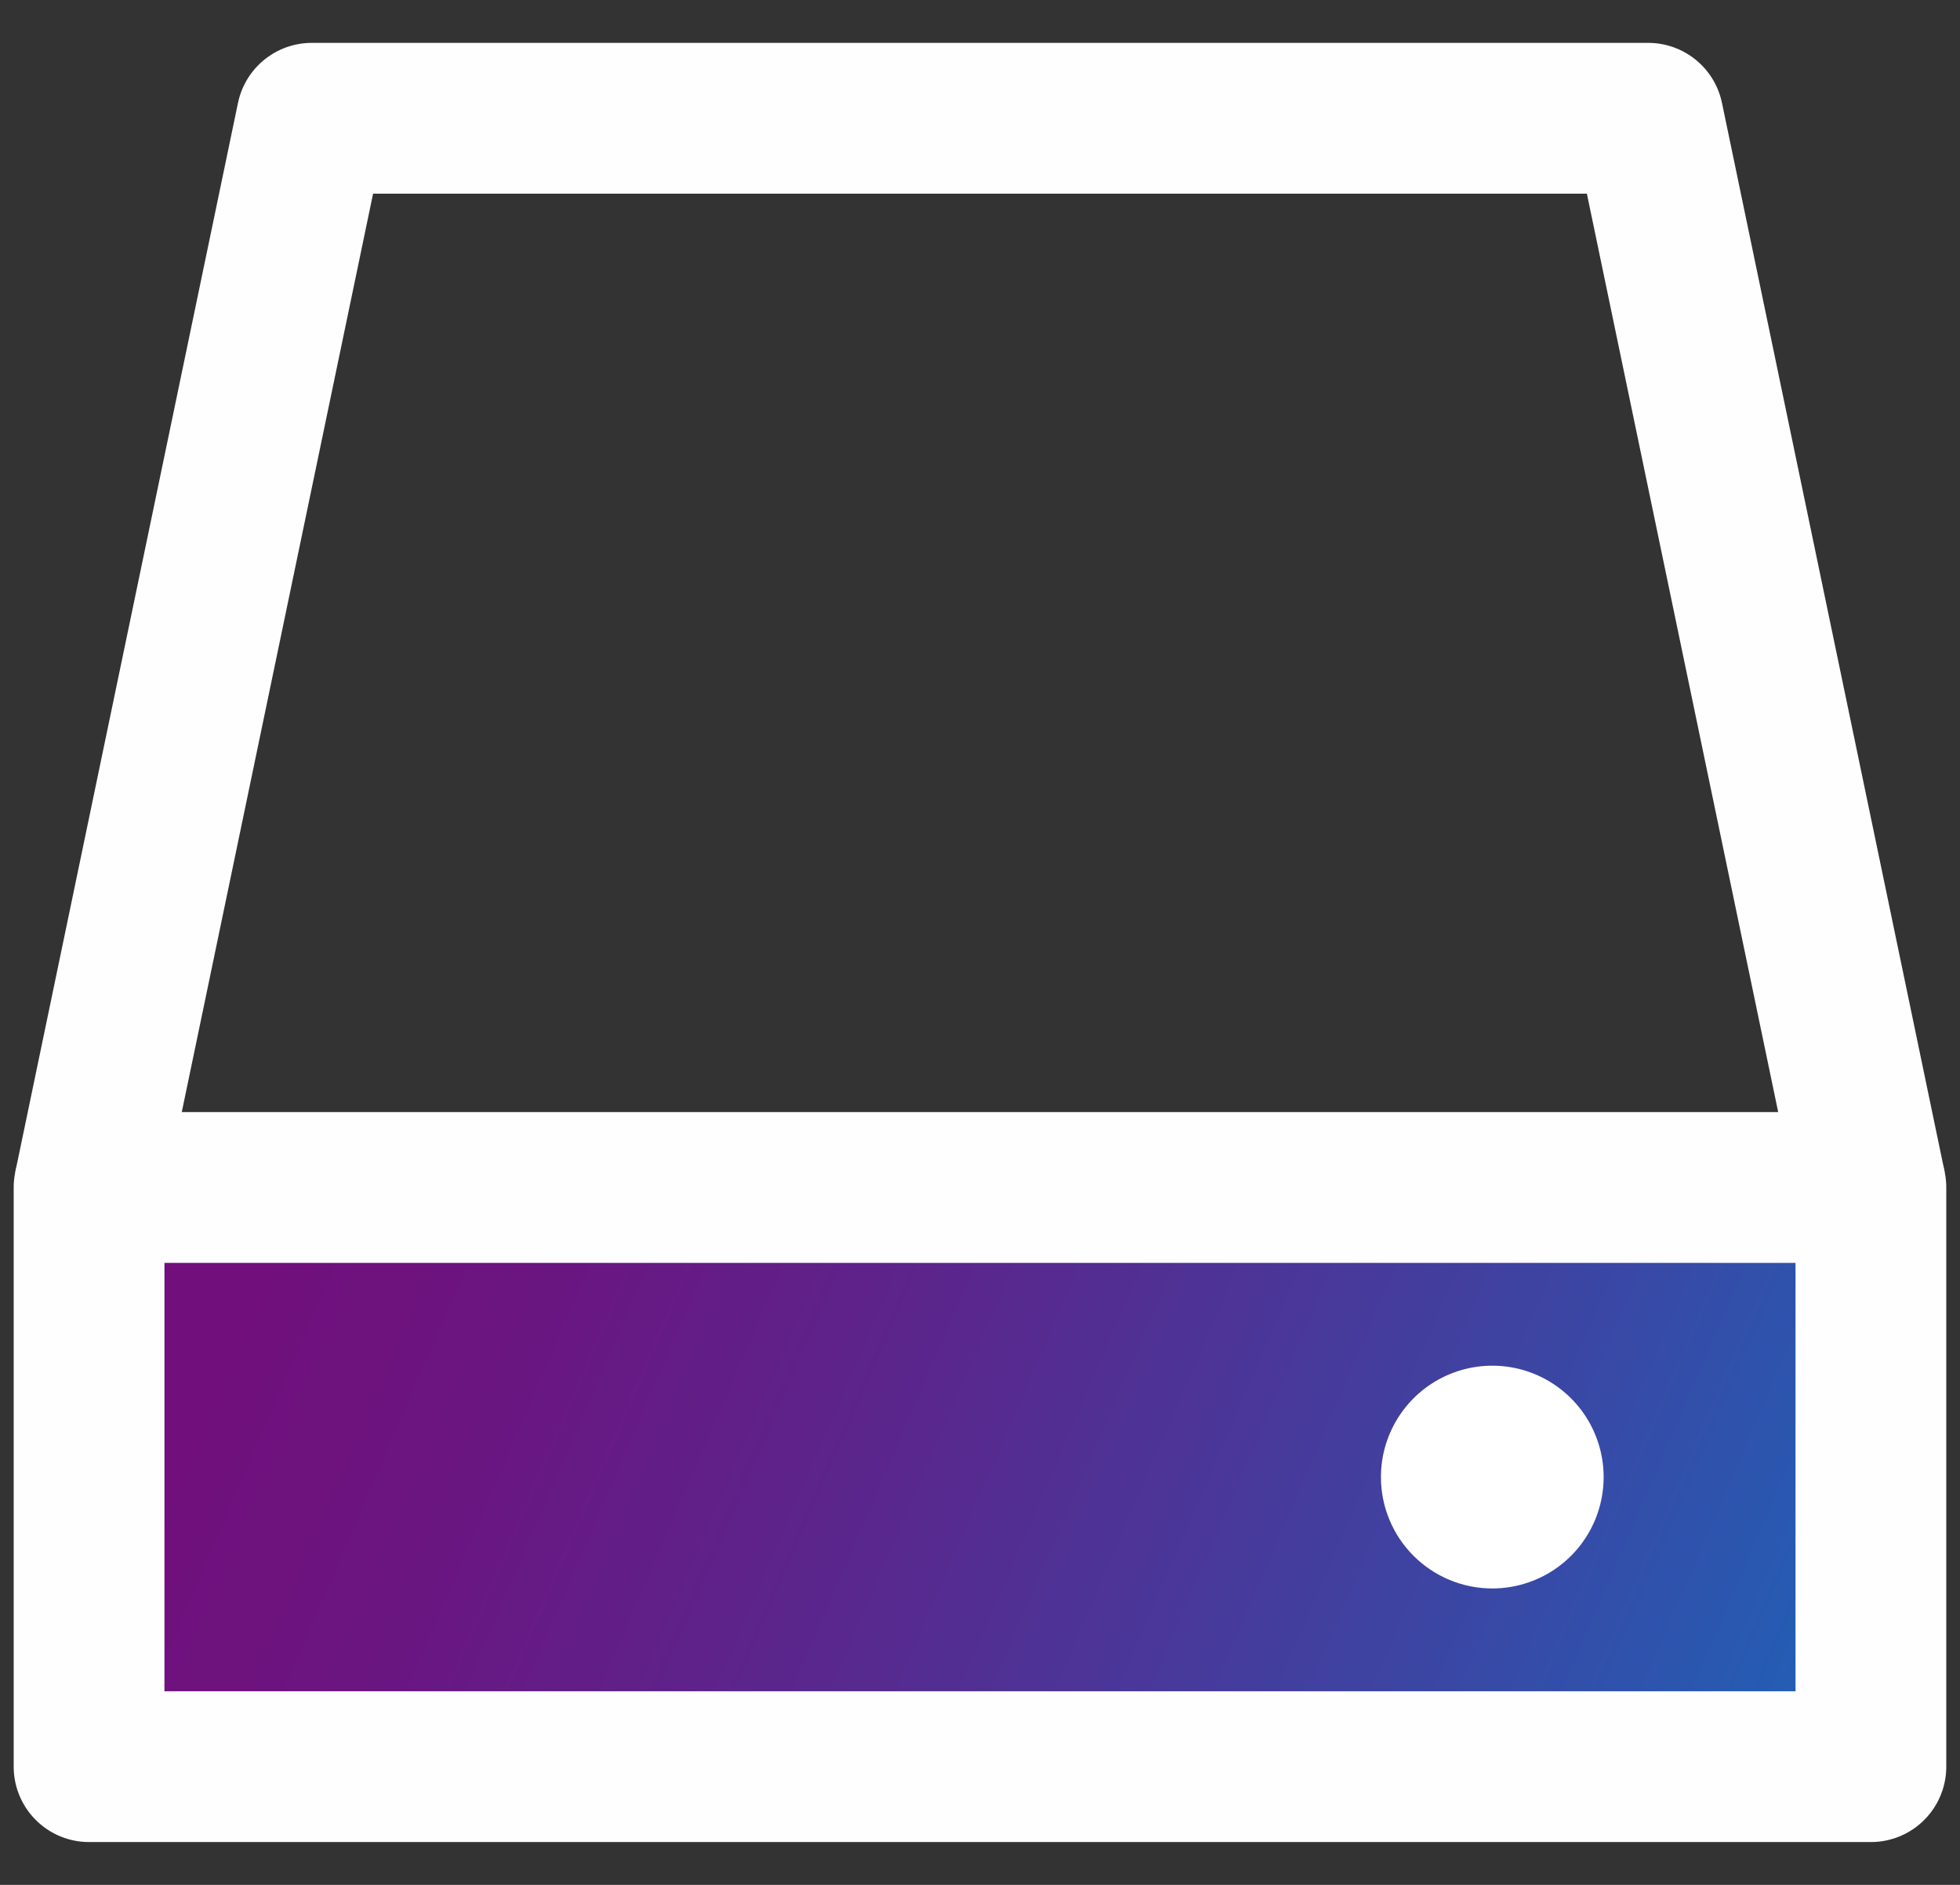
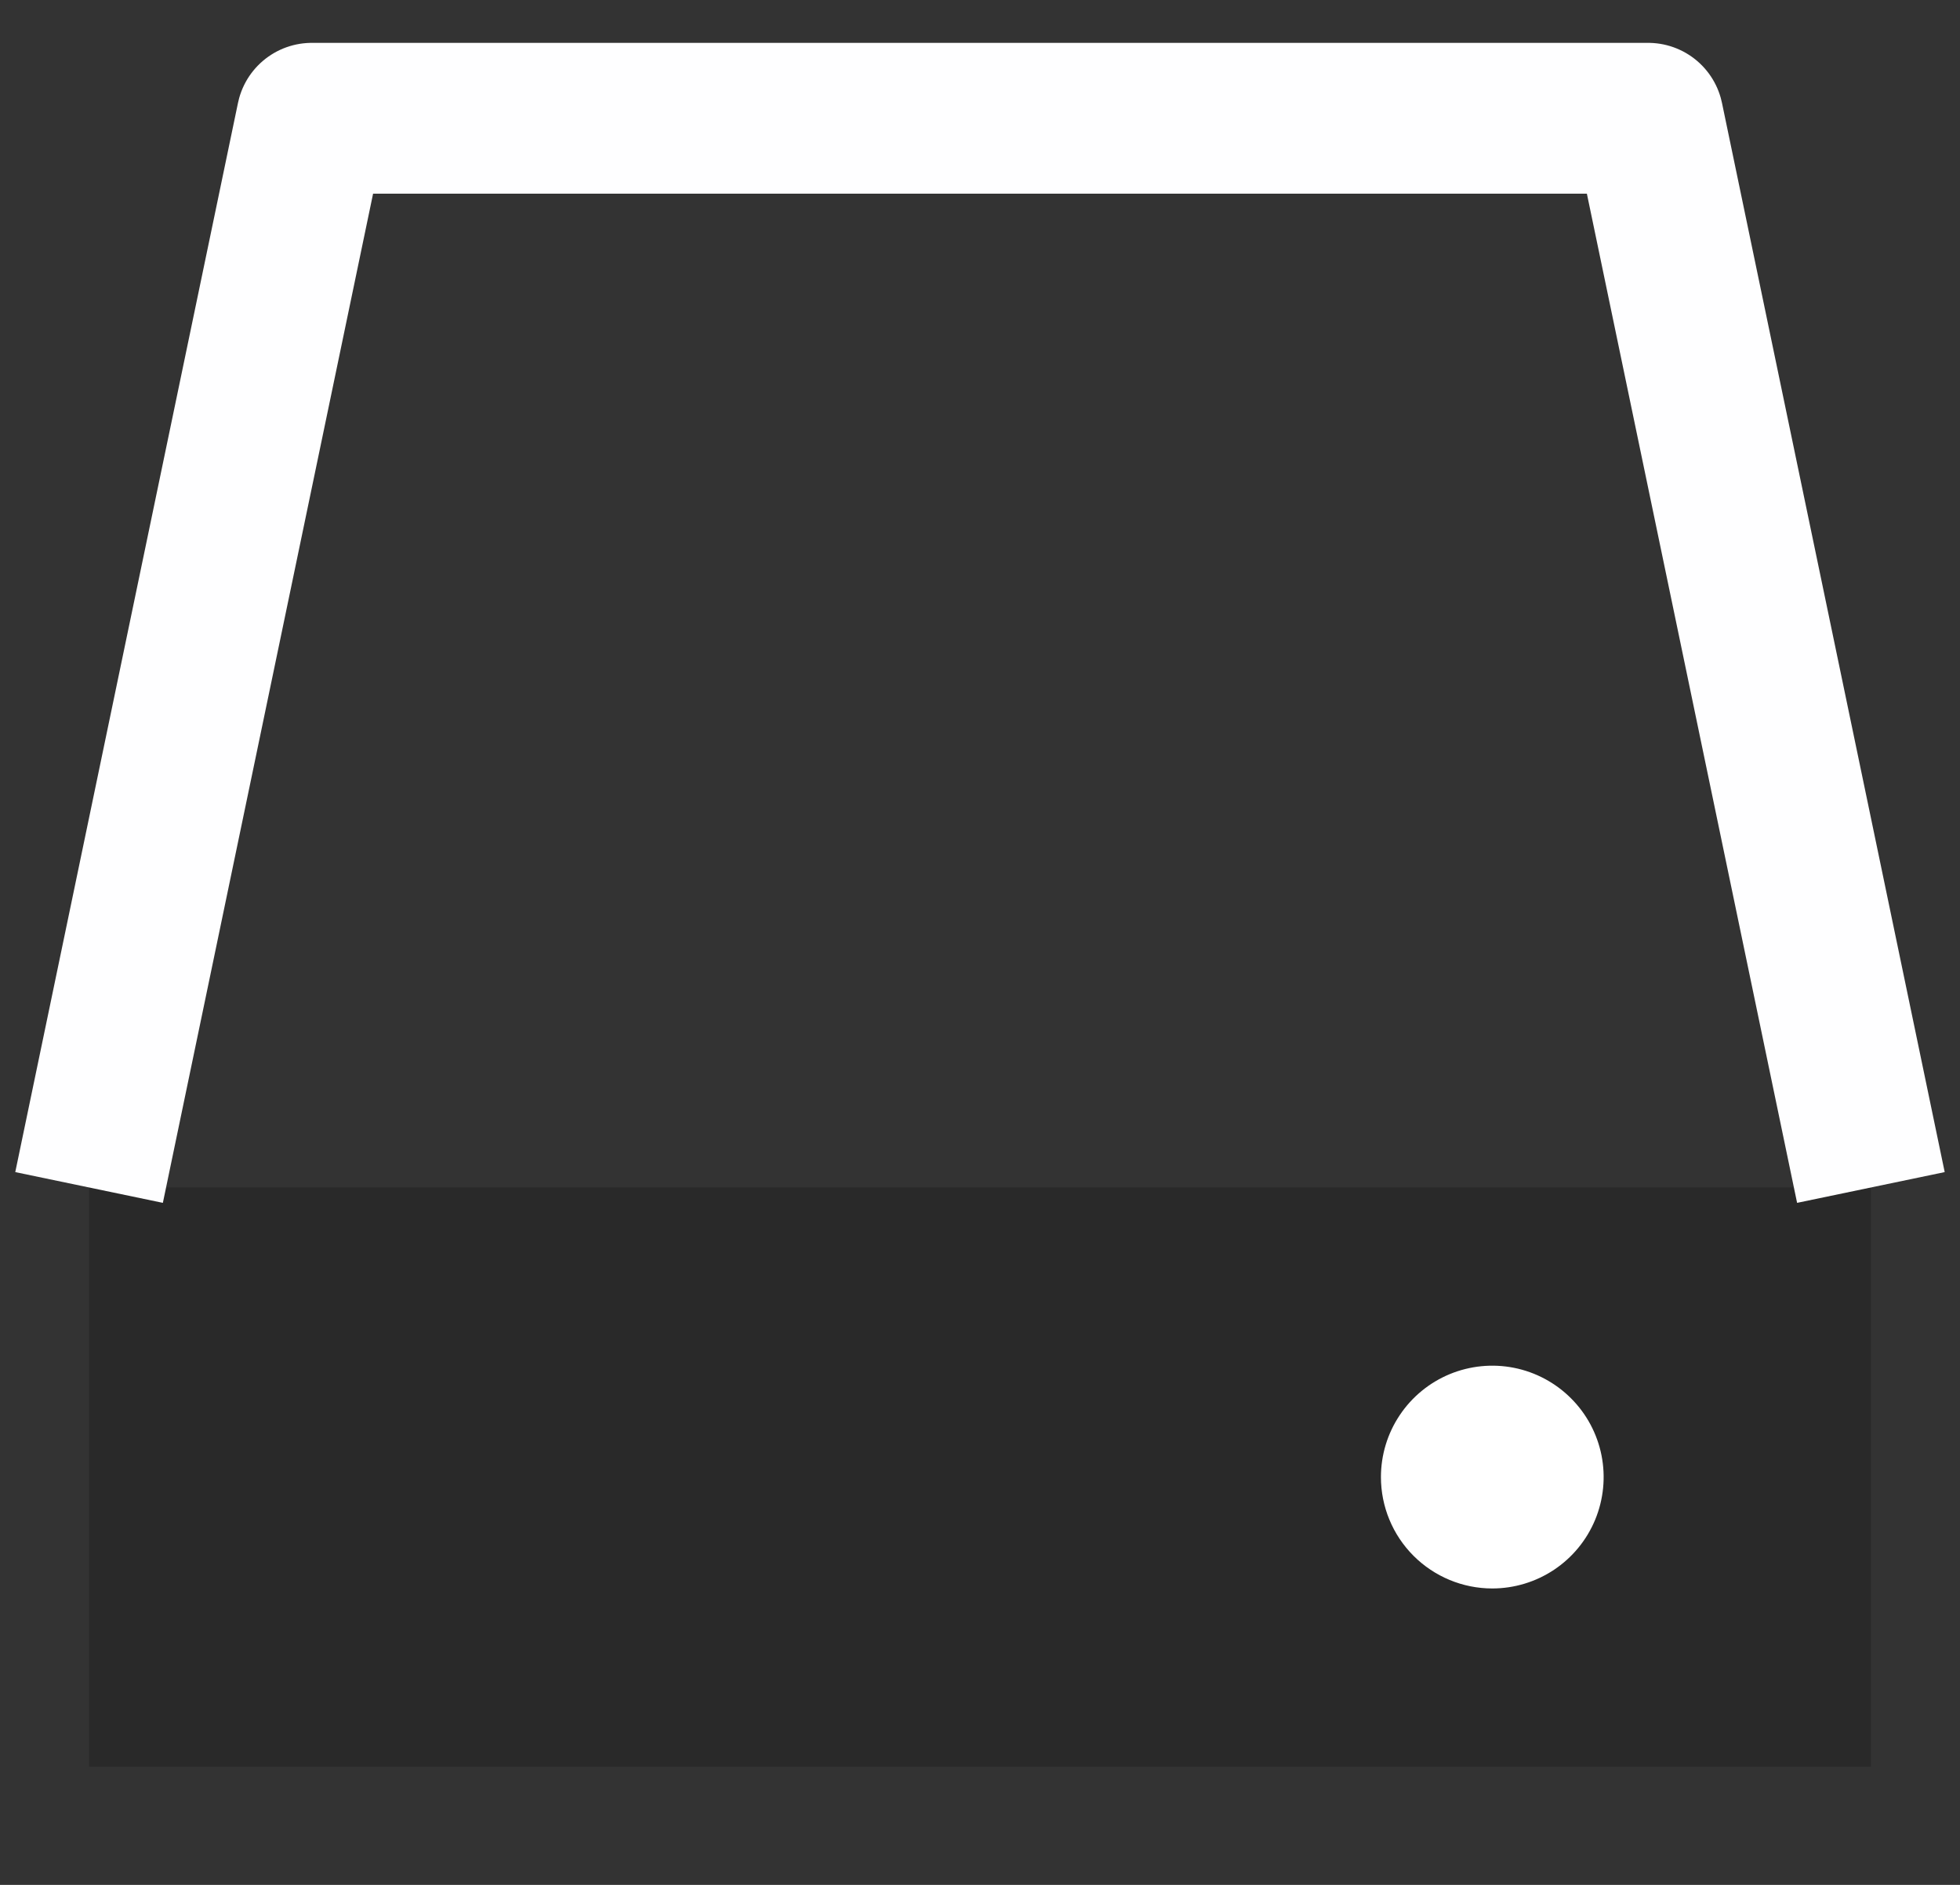
<svg xmlns="http://www.w3.org/2000/svg" width="52" height="50" viewBox="0 0 52 50" fill="none">
  <rect x="0" y="0" width="52" height="50" fill="#333333" stroke="none" />
-   <path d="M49.636 31.5H2.363V46.864H49.636V31.5Z" fill="#A4AFFF" />
-   <path d="M49.636 31.5H2.363V46.864H49.636V31.5Z" fill="url(#paint0_linear_68_4595)" />
-   <path d="M49.636 31.5H2.363V46.864H49.636V31.5Z" fill="black" fill-opacity="0.2" />
-   <path d="M49.636 31.5H2.363V46.864H49.636V31.5Z" stroke="#FEFEFF" stroke-width="4" stroke-linejoin="round" />
+   <path d="M49.636 31.5H2.363V46.864H49.636V31.5" fill="black" fill-opacity="0.2" />
  <path d="M39.591 42.137C40.176 42.137 40.747 41.963 41.233 41.639C41.719 41.314 42.097 40.853 42.321 40.313C42.544 39.773 42.603 39.179 42.489 38.606C42.375 38.033 42.094 37.506 41.68 37.093C41.267 36.68 40.741 36.398 40.168 36.284C39.594 36.17 39.001 36.229 38.461 36.452C37.921 36.676 37.459 37.055 37.135 37.541C36.81 38.026 36.637 38.598 36.637 39.182C36.637 39.966 36.948 40.717 37.502 41.271C38.056 41.825 38.808 42.137 39.591 42.137Z" fill="white" />
  <path d="M2.363 31.5L8.272 3.137H43.727L49.636 31.5" stroke="#FEFEFF" stroke-width="4" stroke-linejoin="round" />
  <defs>
    <linearGradient id="paint0_linear_68_4595" x1="4.033" y1="40.158" x2="43.772" y2="57.319" gradientUnits="userSpaceOnUse">
      <stop stop-color="#8D139B" />
      <stop offset="0.17" stop-color="#851BA1" />
      <stop offset="0.43" stop-color="#6E33B2" />
      <stop offset="0.76" stop-color="#4958CD" />
      <stop offset="1" stop-color="#2979E4" />
    </linearGradient>
  </defs>
</svg>